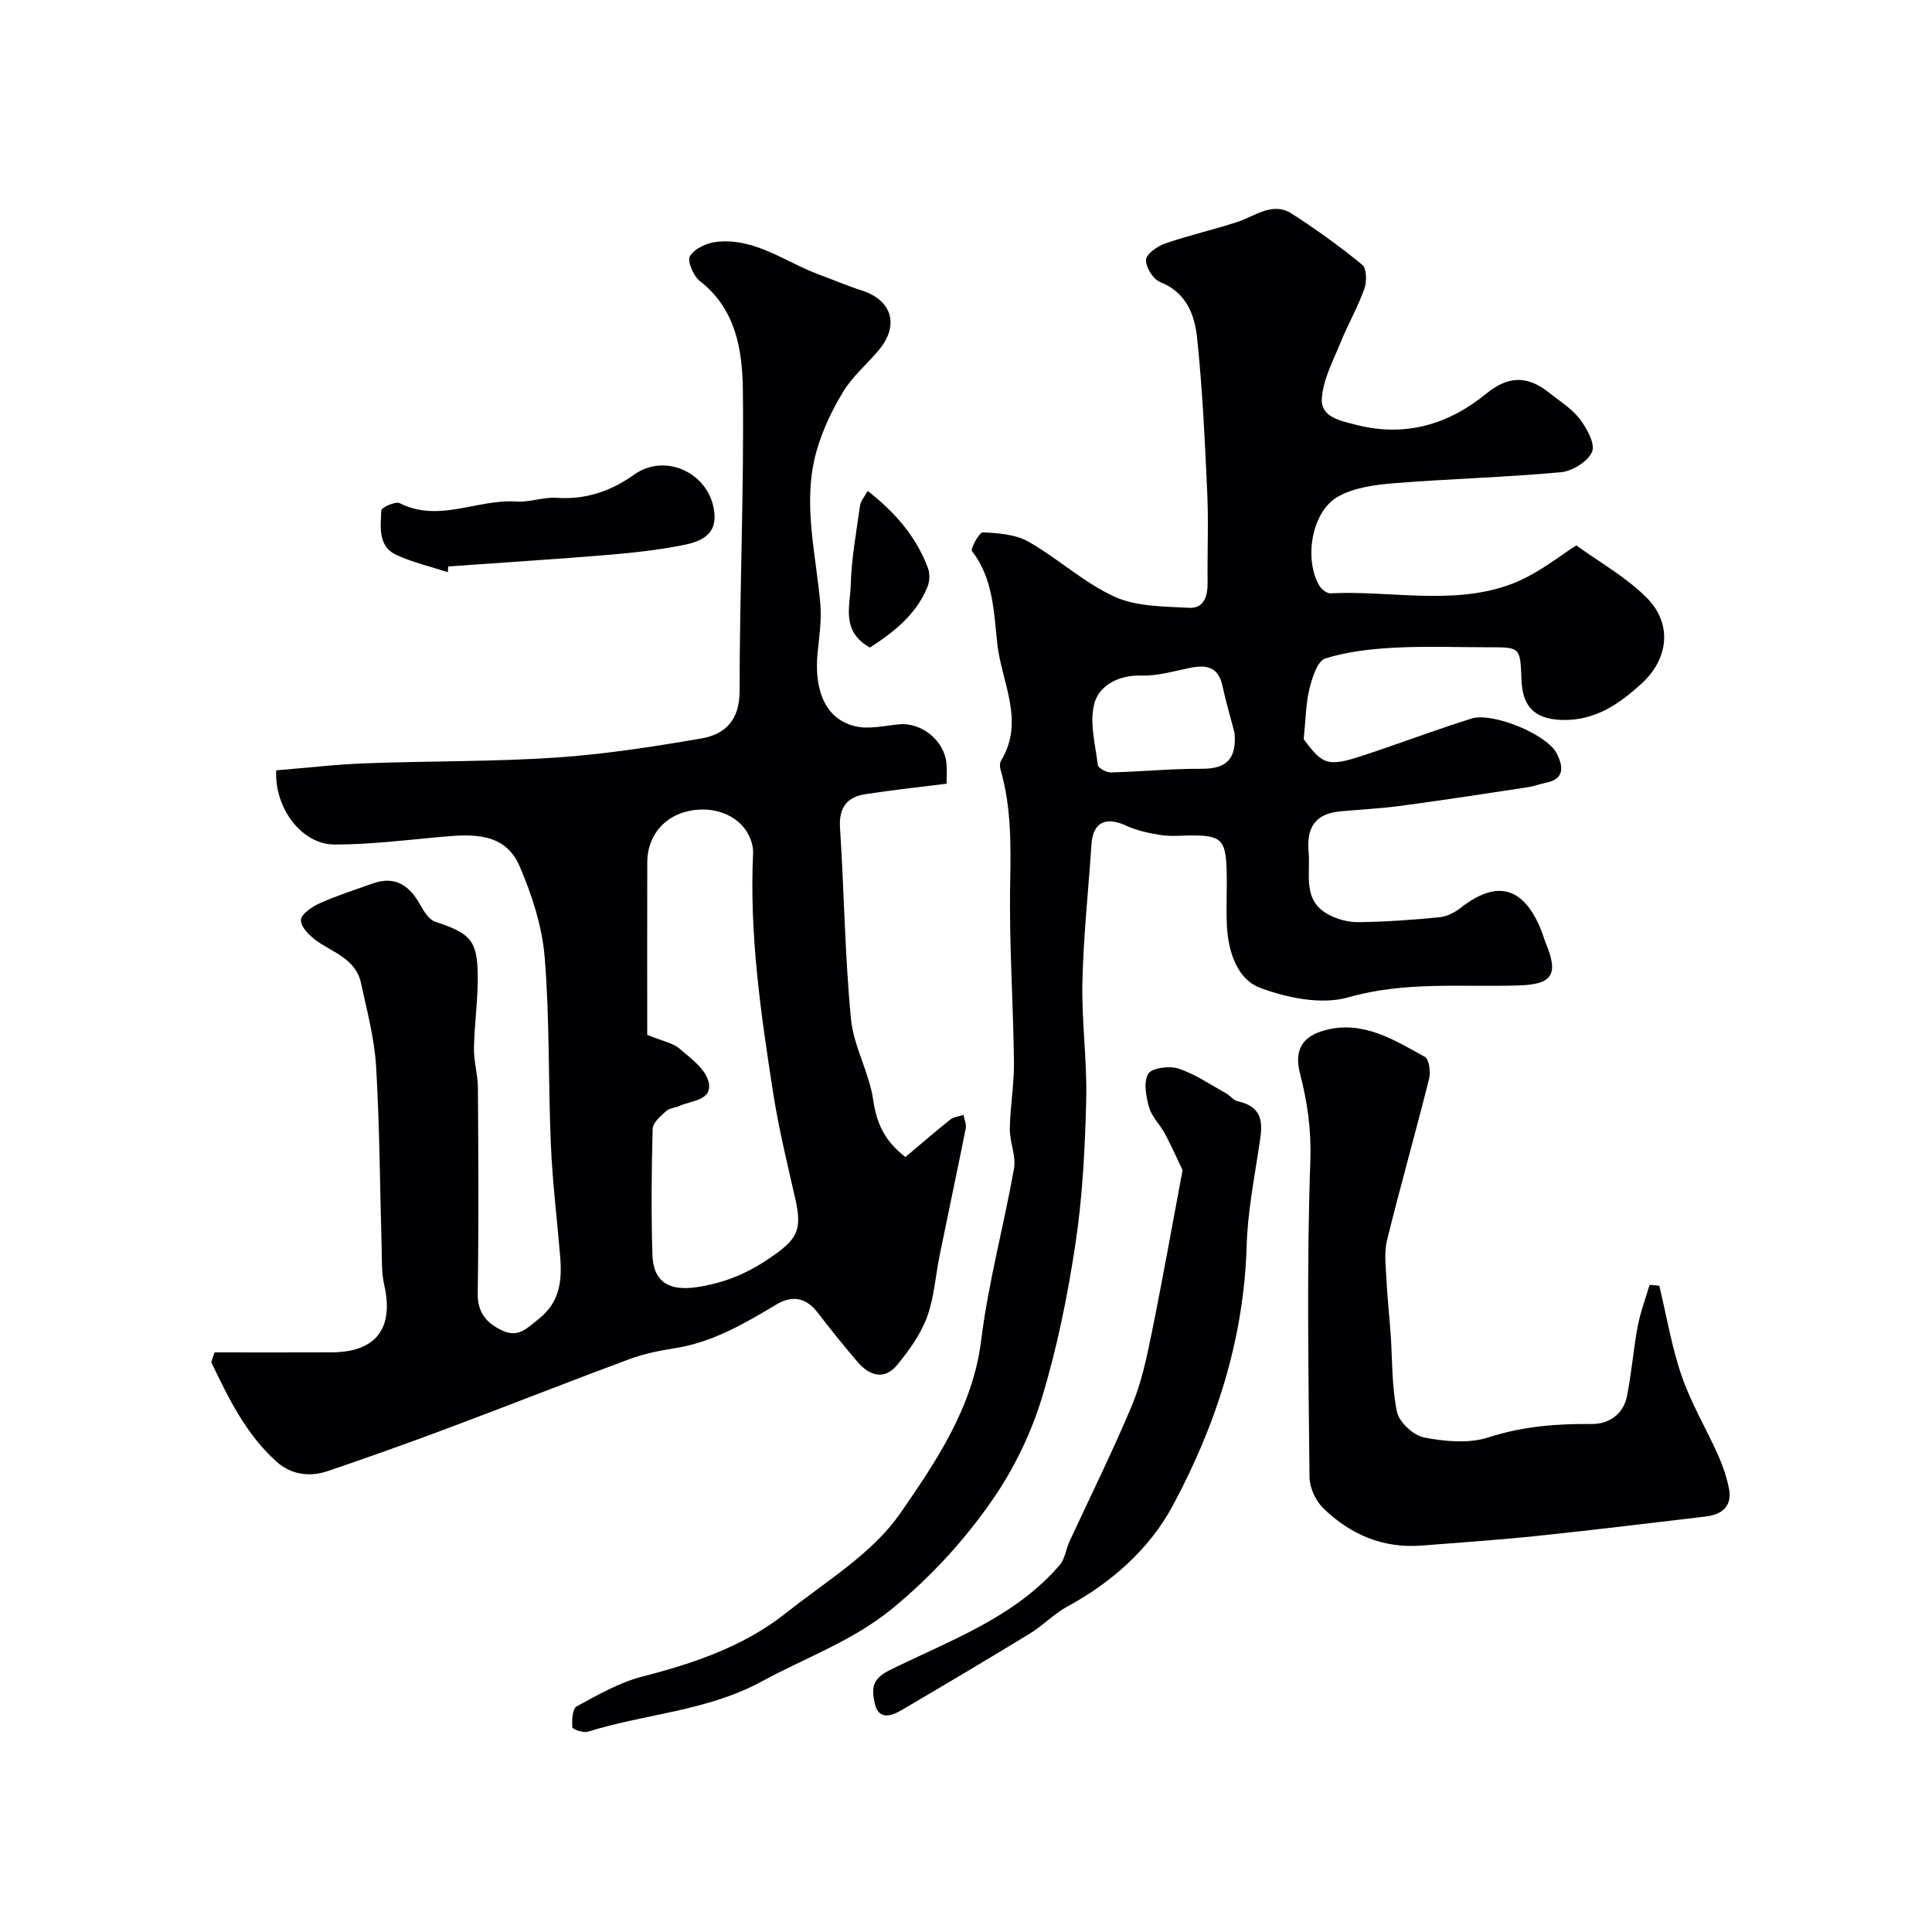
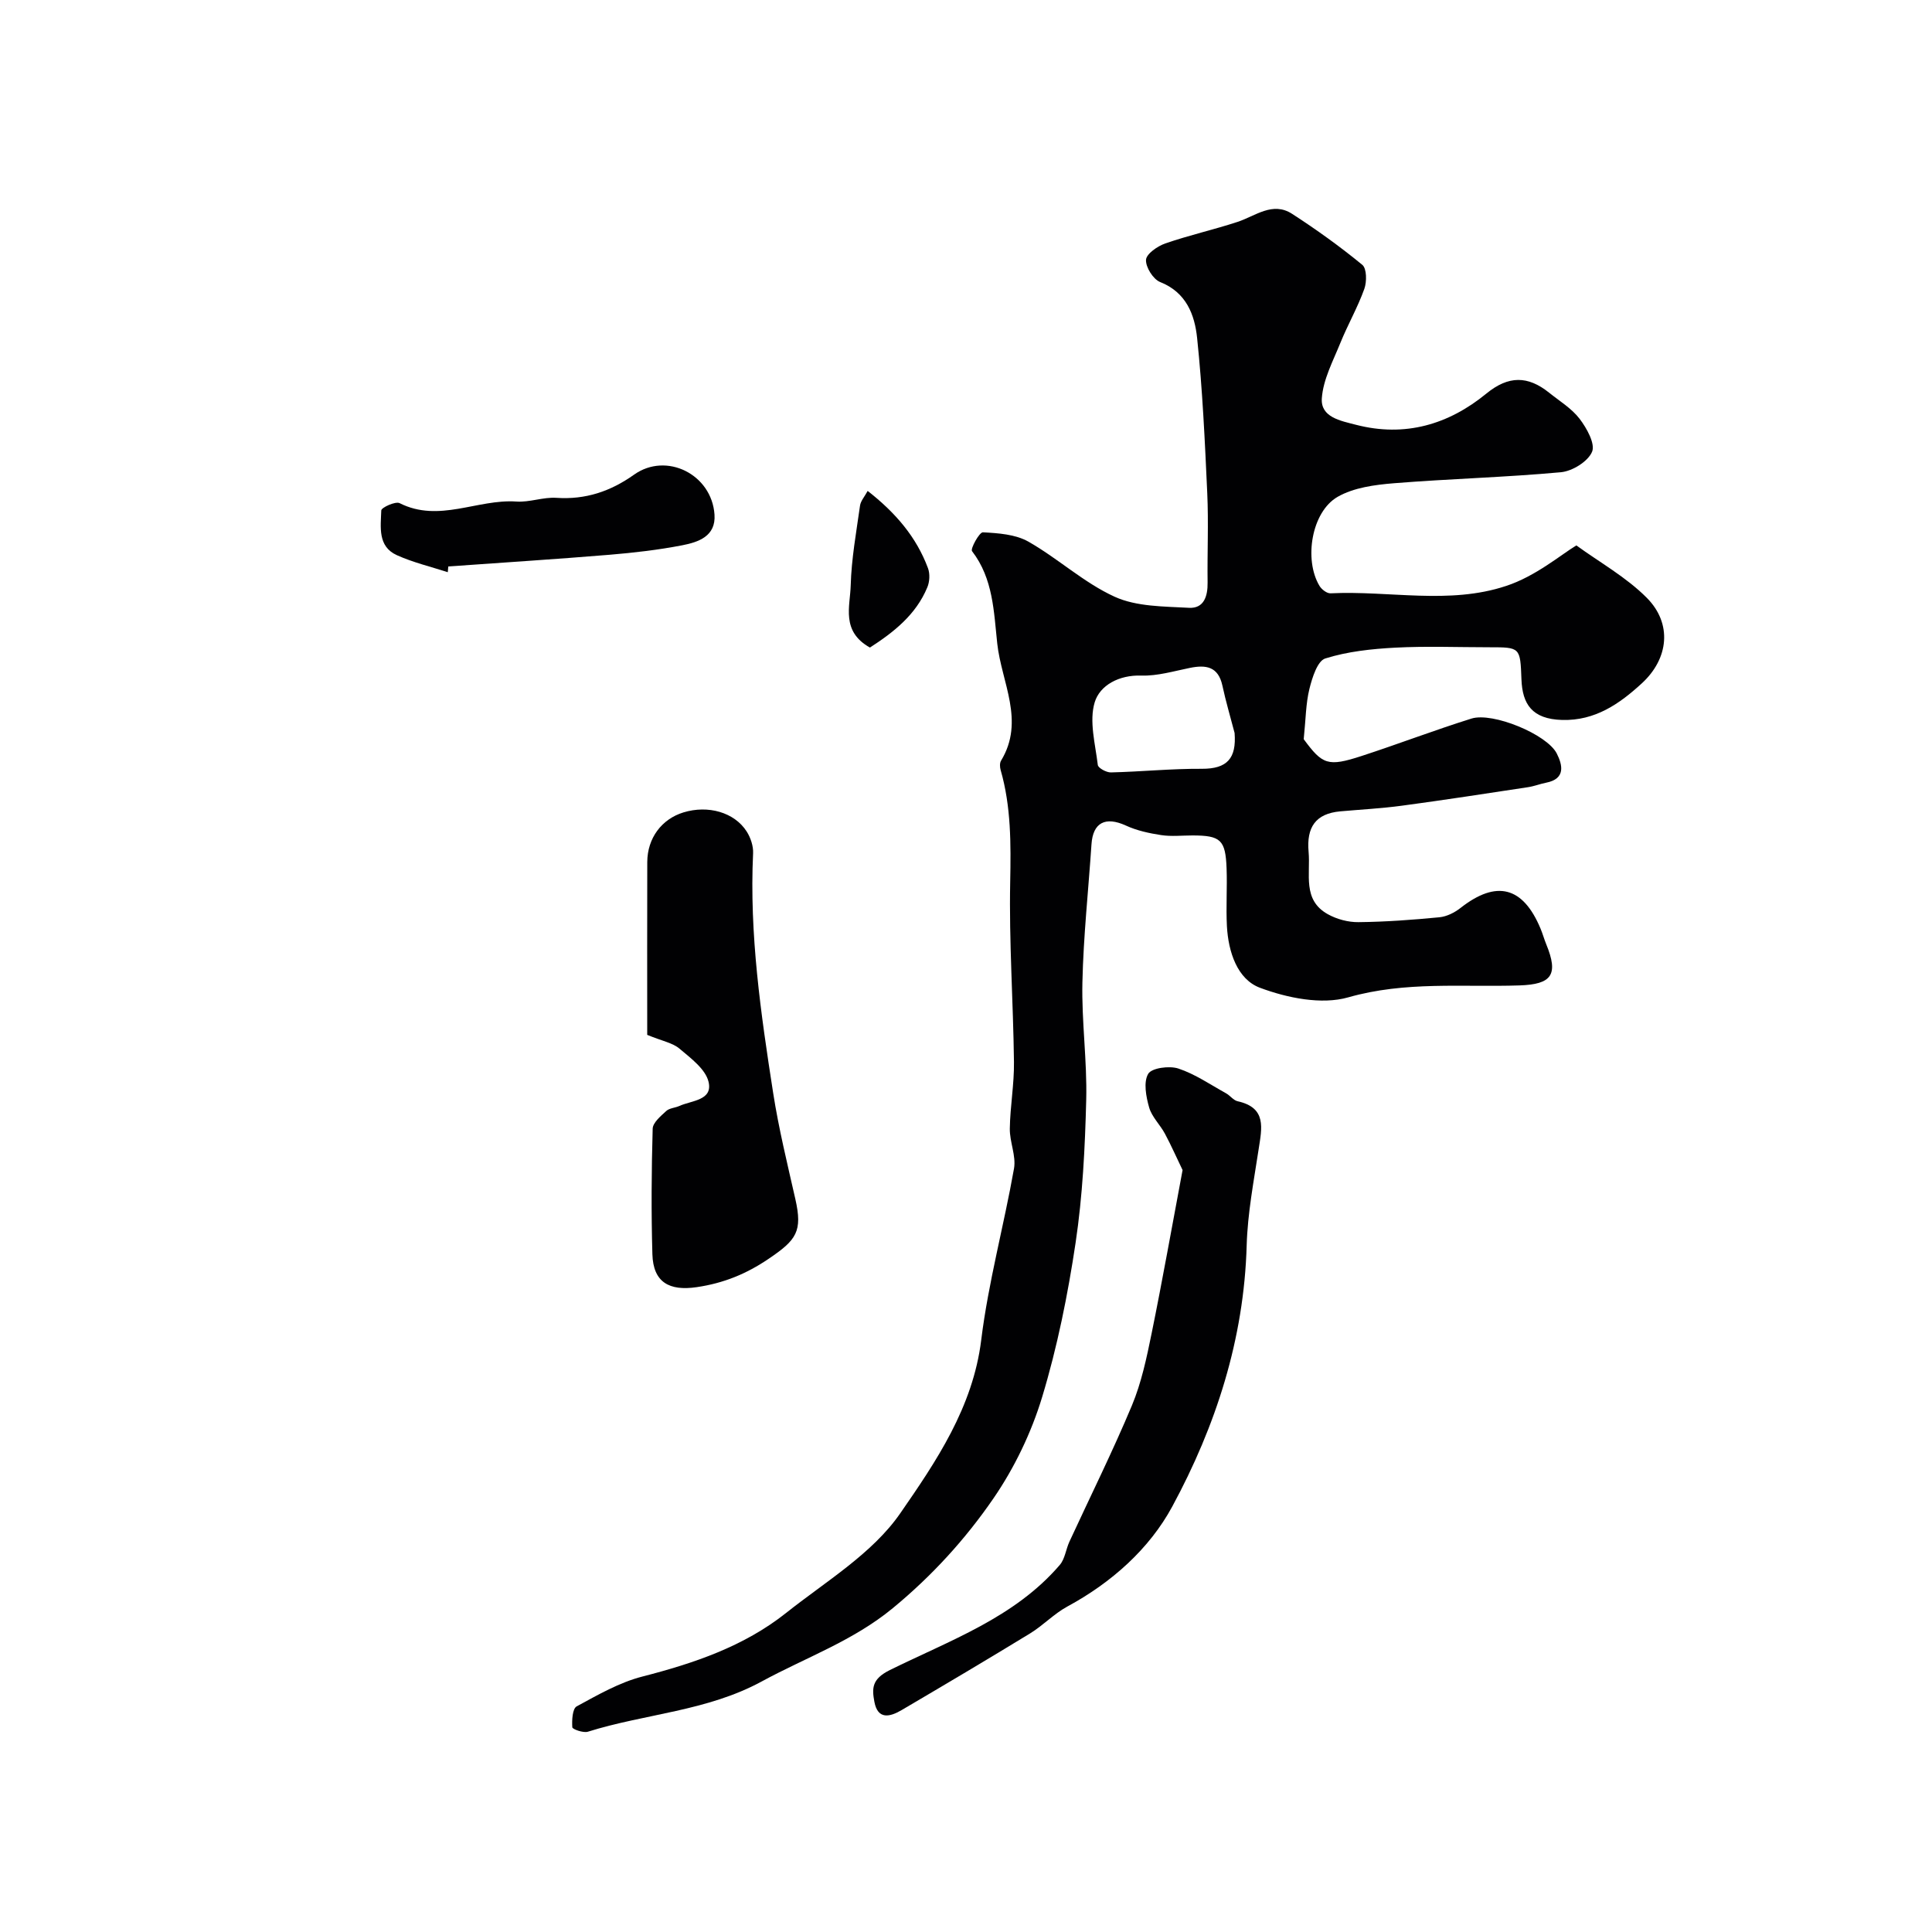
<svg xmlns="http://www.w3.org/2000/svg" enable-background="new 0 0 400 400" viewBox="0 0 400 400">
  <g fill="#010103">
-     <path d="m44.42 280c8.08 0 16.15.03 24.23-.01 9.23-.04 12.95-4.98 10.89-14.01-.58-2.54-.45-5.26-.53-7.9-.36-12.43-.4-24.87-1.14-37.28-.35-5.81-1.9-11.57-3.14-17.31-1.06-4.92-5.72-6.24-9.23-8.74-1.44-1.03-3.27-2.89-3.19-4.28.06-1.25 2.32-2.76 3.91-3.47 3.54-1.59 7.27-2.77 10.93-4.08 4.7-1.67 7.66.43 9.88 4.46.74 1.34 1.8 3.02 3.07 3.45 7.17 2.37 8.69 3.77 8.81 10.88.09 5.09-.7 10.18-.78 15.28-.05 2.75.8 5.52.82 8.28.09 14.16.17 28.33-.04 42.48-.06 3.96 1.7 6.06 4.94 7.66 3.46 1.71 5.32-.46 7.75-2.39 4.4-3.5 4.78-8.03 4.37-12.96-.64-7.7-1.59-15.39-1.92-23.1-.56-12.92-.22-25.9-1.28-38.77-.53-6.42-2.64-12.95-5.22-18.91-3.02-6.96-9.74-6.61-16.16-6.02-7.37.67-14.76 1.59-22.14 1.59-6.83 0-12.47-7.63-12.06-15.36 6.18-.5 12.37-1.23 18.58-1.46 13.09-.49 26.22-.31 39.28-1.18 10.08-.67 20.13-2.25 30.1-3.95 5.05-.86 7.98-3.83 7.98-9.88-.01-20.76.93-41.52.67-62.27-.1-8.22-1.4-16.74-8.9-22.56-1.34-1.04-2.65-4.14-2.06-5.15.91-1.54 3.42-2.71 5.39-2.95 7.98-.95 14.22 4.1 21.19 6.69 3 1.11 5.95 2.39 9 3.36 6.23 1.98 7.82 7.16 3.58 12.28-2.42 2.92-5.44 5.43-7.39 8.62-2.32 3.79-4.29 7.97-5.52 12.23-3.05 10.6-.18 21.17.75 31.76.3 3.4-.25 6.9-.58 10.33-.55 5.79.57 13.24 7.78 15 2.84.69 6.08-.12 9.12-.4 4.65-.43 9.37 3.38 9.8 8.12.13 1.45.02 2.93.02 4.18-5.88.74-11.41 1.32-16.89 2.18-3.8.6-5.44 2.84-5.17 6.96.85 13.17 1 26.4 2.26 39.53.55 5.69 3.77 11.1 4.61 16.81.7 4.76 2.27 8.41 6.67 11.81 3.09-2.61 6.15-5.26 9.32-7.78.7-.56 1.79-.63 2.7-.93.17.92.64 1.91.47 2.76-1.75 8.77-3.62 17.52-5.4 26.28-.88 4.3-1.14 8.81-2.64 12.86-1.32 3.55-3.69 6.84-6.12 9.81-2.7 3.29-5.79 2.3-8.27-.61-2.82-3.3-5.55-6.69-8.19-10.13-2.43-3.18-5.3-3.71-8.64-1.7-6.57 3.94-13.14 7.78-20.9 9.01-3.2.51-6.45 1.15-9.47 2.27-12.61 4.68-25.12 9.63-37.71 14.35-8.2 3.07-16.45 6.01-24.74 8.83-3.79 1.28-7.6.76-10.63-1.96-6.33-5.68-9.94-13.15-13.51-20.6.22-.67.46-1.34.69-2.01zm89.58-65.74c3.14 1.29 5.27 1.65 6.69 2.86 2.34 1.98 5.39 4.23 6.01 6.87.91 3.86-3.52 3.84-6.05 4.99-.89.4-2.05.43-2.71 1.04-1.14 1.05-2.78 2.41-2.81 3.67-.25 8.66-.31 17.33-.06 25.99.17 5.82 3.5 7.65 9.19 6.81 5.55-.82 10.24-2.72 14.91-5.89 5.75-3.89 7.01-5.67 5.5-12.34-1.65-7.29-3.44-14.56-4.59-21.94-2.56-16.44-4.95-32.92-4.16-49.66.07-1.49-.51-3.23-1.33-4.51-2.54-3.98-8-5.51-13.09-3.95-4.51 1.38-7.47 5.32-7.49 10.28-.04 11.93-.01 23.86-.01 35.78z" />
+     <path d="m44.42 280zm89.58-65.74c3.14 1.29 5.27 1.65 6.69 2.86 2.34 1.98 5.39 4.23 6.01 6.87.91 3.86-3.52 3.84-6.05 4.99-.89.4-2.05.43-2.71 1.04-1.14 1.05-2.78 2.41-2.81 3.67-.25 8.66-.31 17.33-.06 25.99.17 5.82 3.5 7.65 9.19 6.81 5.55-.82 10.24-2.72 14.91-5.89 5.75-3.89 7.01-5.67 5.5-12.34-1.65-7.29-3.44-14.56-4.59-21.94-2.56-16.44-4.95-32.92-4.16-49.66.07-1.49-.51-3.23-1.33-4.51-2.54-3.98-8-5.51-13.09-3.95-4.51 1.38-7.47 5.32-7.49 10.28-.04 11.93-.01 23.86-.01 35.78z" />
    <path d="m326.37 112.92c4.85 3.53 10.34 6.58 14.59 10.86 5.28 5.32 4.56 12.56-1.04 17.7-4.62 4.24-9.66 7.77-16.51 7.58-6.23-.18-8.22-3.3-8.41-8.4-.25-6.65-.24-6.65-6.66-6.65-6.5 0-13.01-.26-19.49.08-4.87.26-9.86.79-14.47 2.24-1.62.51-2.71 3.99-3.28 6.3-.75 3.04-.75 6.26-1.18 10.41 3.89 5.27 4.98 5.76 12.01 3.47 7.61-2.48 15.09-5.35 22.73-7.74 4.39-1.37 15.63 3.26 17.65 7.23 1.19 2.34 1.9 5.25-2.2 6.05-1.27.25-2.49.74-3.76.93-8.69 1.32-17.38 2.66-26.1 3.83-4.22.57-8.49.79-12.74 1.17-5.16.46-7.03 3.32-6.58 8.38.42 4.64-1.32 9.94 3.95 12.9 1.87 1.05 4.25 1.69 6.39 1.66 5.59-.06 11.18-.47 16.75-1.01 1.52-.15 3.15-.97 4.38-1.94 7.42-5.82 12.92-4.44 16.56 4.31.44 1.05.74 2.16 1.17 3.21 2.59 6.31 1.17 8.31-5.54 8.53-11.82.39-23.61-.91-35.45 2.47-5.52 1.58-12.63.13-18.27-1.98-4.71-1.76-6.56-7.44-6.85-12.74-.21-3.99.08-8-.07-12-.22-5.89-1.23-6.79-7.04-6.8-2.17 0-4.37.25-6.49-.07-2.49-.38-5.05-.93-7.32-1.98-4.22-1.93-6.82-.64-7.12 3.88-.64 9.54-1.67 19.06-1.88 28.61-.18 8.09.99 16.21.79 24.3-.25 9.89-.74 19.84-2.2 29.6-1.61 10.77-3.78 21.55-6.93 31.95-2.23 7.36-5.73 14.64-10.08 20.97-5.8 8.44-12.72 16.03-20.81 22.7-8.27 6.82-18.06 10.24-27.17 15.2-11.36 6.17-24.08 6.67-35.98 10.4-.95.3-3.2-.51-3.23-.91-.1-1.47.02-3.85.9-4.33 4.38-2.38 8.85-4.96 13.61-6.18 10.7-2.75 21.01-6.24 29.73-13.15 8.23-6.54 17.89-12.3 23.66-20.65 7.41-10.71 15.04-21.92 16.76-35.87 1.47-11.93 4.69-23.64 6.79-35.51.46-2.62-.91-5.5-.87-8.26.07-4.6.92-9.21.86-13.8-.15-12.44-1.03-24.88-.78-37.3.15-7.86.2-15.56-1.98-23.15-.17-.59-.21-1.44.08-1.92 5.02-8.24.09-16.24-.78-24.26-.71-6.53-.82-13.43-5.22-19.13-.38-.49 1.52-3.94 2.25-3.9 3.18.17 6.73.41 9.4 1.92 6.15 3.49 11.51 8.52 17.88 11.42 4.55 2.07 10.2 2 15.39 2.29 3.08.17 3.89-2.38 3.85-5.22-.08-6.17.21-12.34-.07-18.5-.49-10.73-.98-21.47-2.1-32.14-.5-4.79-2.22-9.44-7.66-11.59-1.44-.57-3.01-3.08-2.92-4.6.08-1.24 2.38-2.83 4-3.39 4.91-1.7 10.01-2.84 14.95-4.46 3.71-1.22 7.25-4.28 11.29-1.67 5.03 3.25 9.92 6.77 14.54 10.56.93.76.95 3.5.42 4.98-1.37 3.82-3.42 7.39-4.95 11.16-1.52 3.76-3.58 7.59-3.85 11.5-.27 3.92 3.87 4.65 7.08 5.48 10.14 2.62 19.16-.06 26.98-6.46 4.6-3.77 8.61-3.7 12.98-.2 2.18 1.75 4.69 3.27 6.34 5.43 1.47 1.93 3.27 5.16 2.57 6.82-.86 2.02-4.08 4.01-6.45 4.23-11.5 1.06-23.06 1.35-34.57 2.28-3.97.32-8.33.9-11.67 2.82-5.4 3.11-7 13-3.75 18.42.44.74 1.54 1.59 2.3 1.55 12.13-.59 24.56 2.39 36.32-1.52 6.12-1.99 11.44-6.52 14.57-8.4zm-70.76 38.84c-.85-3.27-1.82-6.52-2.53-9.83-.86-3.93-3.39-4.33-6.72-3.65-3.33.67-6.73 1.7-10.06 1.59-4.64-.16-8.59 2.03-9.65 5.52-1.19 3.92.12 8.65.64 12.99.08.64 1.79 1.57 2.72 1.54 6.27-.15 12.54-.79 18.8-.75 5.3.03 7.2-2.19 6.8-7.41z" />
-     <path d="m343.54 266.2c1.51 6.26 2.56 12.67 4.65 18.72 1.94 5.63 5.06 10.85 7.51 16.31.97 2.18 1.76 4.49 2.24 6.82.77 3.74-1.32 5.52-4.81 5.93-11.55 1.36-23.08 2.78-34.64 3.99-8.01.84-16.05 1.38-24.09 2.02-8.02.64-14.83-2.27-20.43-7.73-1.58-1.54-2.83-4.25-2.85-6.43-.21-21.82-.6-43.65.17-65.44.23-6.41-.6-12.2-2.15-18.18-1.22-4.72.41-7.63 5.18-8.91 7.85-2.11 14.29 1.98 20.68 5.51.89.49 1.23 3.13.88 4.53-2.8 11.17-5.95 22.25-8.71 33.42-.62 2.53-.26 5.33-.13 8 .18 3.76.6 7.5.87 11.25.38 5.44.21 10.99 1.31 16.27.45 2.16 3.41 4.91 5.63 5.34 4.32.83 9.28 1.29 13.34-.03 7.1-2.31 14.12-2.83 21.44-2.77 3.39.03 6.44-1.98 7.19-5.64.98-4.78 1.33-9.68 2.23-14.48.55-2.95 1.63-5.8 2.48-8.69.67.07 1.34.13 2.01.19z" />
    <path d="m244.84 242.25c-1.19-2.46-2.33-5.05-3.66-7.54-1-1.86-2.7-3.46-3.26-5.41-.64-2.24-1.21-5.25-.2-6.97.72-1.23 4.38-1.72 6.25-1.1 3.47 1.15 6.61 3.32 9.86 5.12.85.47 1.53 1.45 2.4 1.65 6.08 1.34 5.02 5.58 4.36 9.92-1.01 6.63-2.29 13.28-2.48 19.95-.55 19.38-6.38 37.35-15.41 54.05-4.74 8.76-12.56 15.74-21.71 20.69-2.77 1.5-5.02 3.92-7.72 5.57-8.82 5.39-17.72 10.66-26.64 15.9-2.36 1.38-4.9 2.03-5.6-1.75-.52-2.81-.53-4.71 3.2-6.56 12.37-6.13 25.8-10.82 35.19-21.77 1.07-1.25 1.26-3.23 1.99-4.81 4.33-9.39 8.95-18.66 12.94-28.2 1.97-4.72 3.05-9.87 4.08-14.92 2.25-11.04 4.21-22.12 6.41-33.82z" />
    <path d="m92.71 118.47c-3.53-1.15-7.19-2.01-10.55-3.53-4.01-1.81-3.33-5.86-3.22-9.27.02-.58 2.93-1.93 3.79-1.5 8.17 4.12 16.12-.89 24.18-.33 2.73.19 5.55-.95 8.28-.77 6.04.41 11.2-1.33 16.09-4.8 6.69-4.75 16.08-.07 16.65 8.27.31 4.5-3.35 5.71-6.7 6.36-4.96.96-10.01 1.54-15.05 1.96-11.11.92-22.24 1.62-33.37 2.42-.03.4-.06.8-.1 1.19z" />
    <path d="m180.11 134.07c-6.02-3.37-4.1-8.53-3.98-12.87.15-5.52 1.16-11.03 1.93-16.52.14-.97.93-1.84 1.58-3.04 5.79 4.52 10.09 9.55 12.49 16 .43 1.16.35 2.81-.14 3.96-2.36 5.69-6.96 9.29-11.88 12.47z" />
  </g>
</svg>